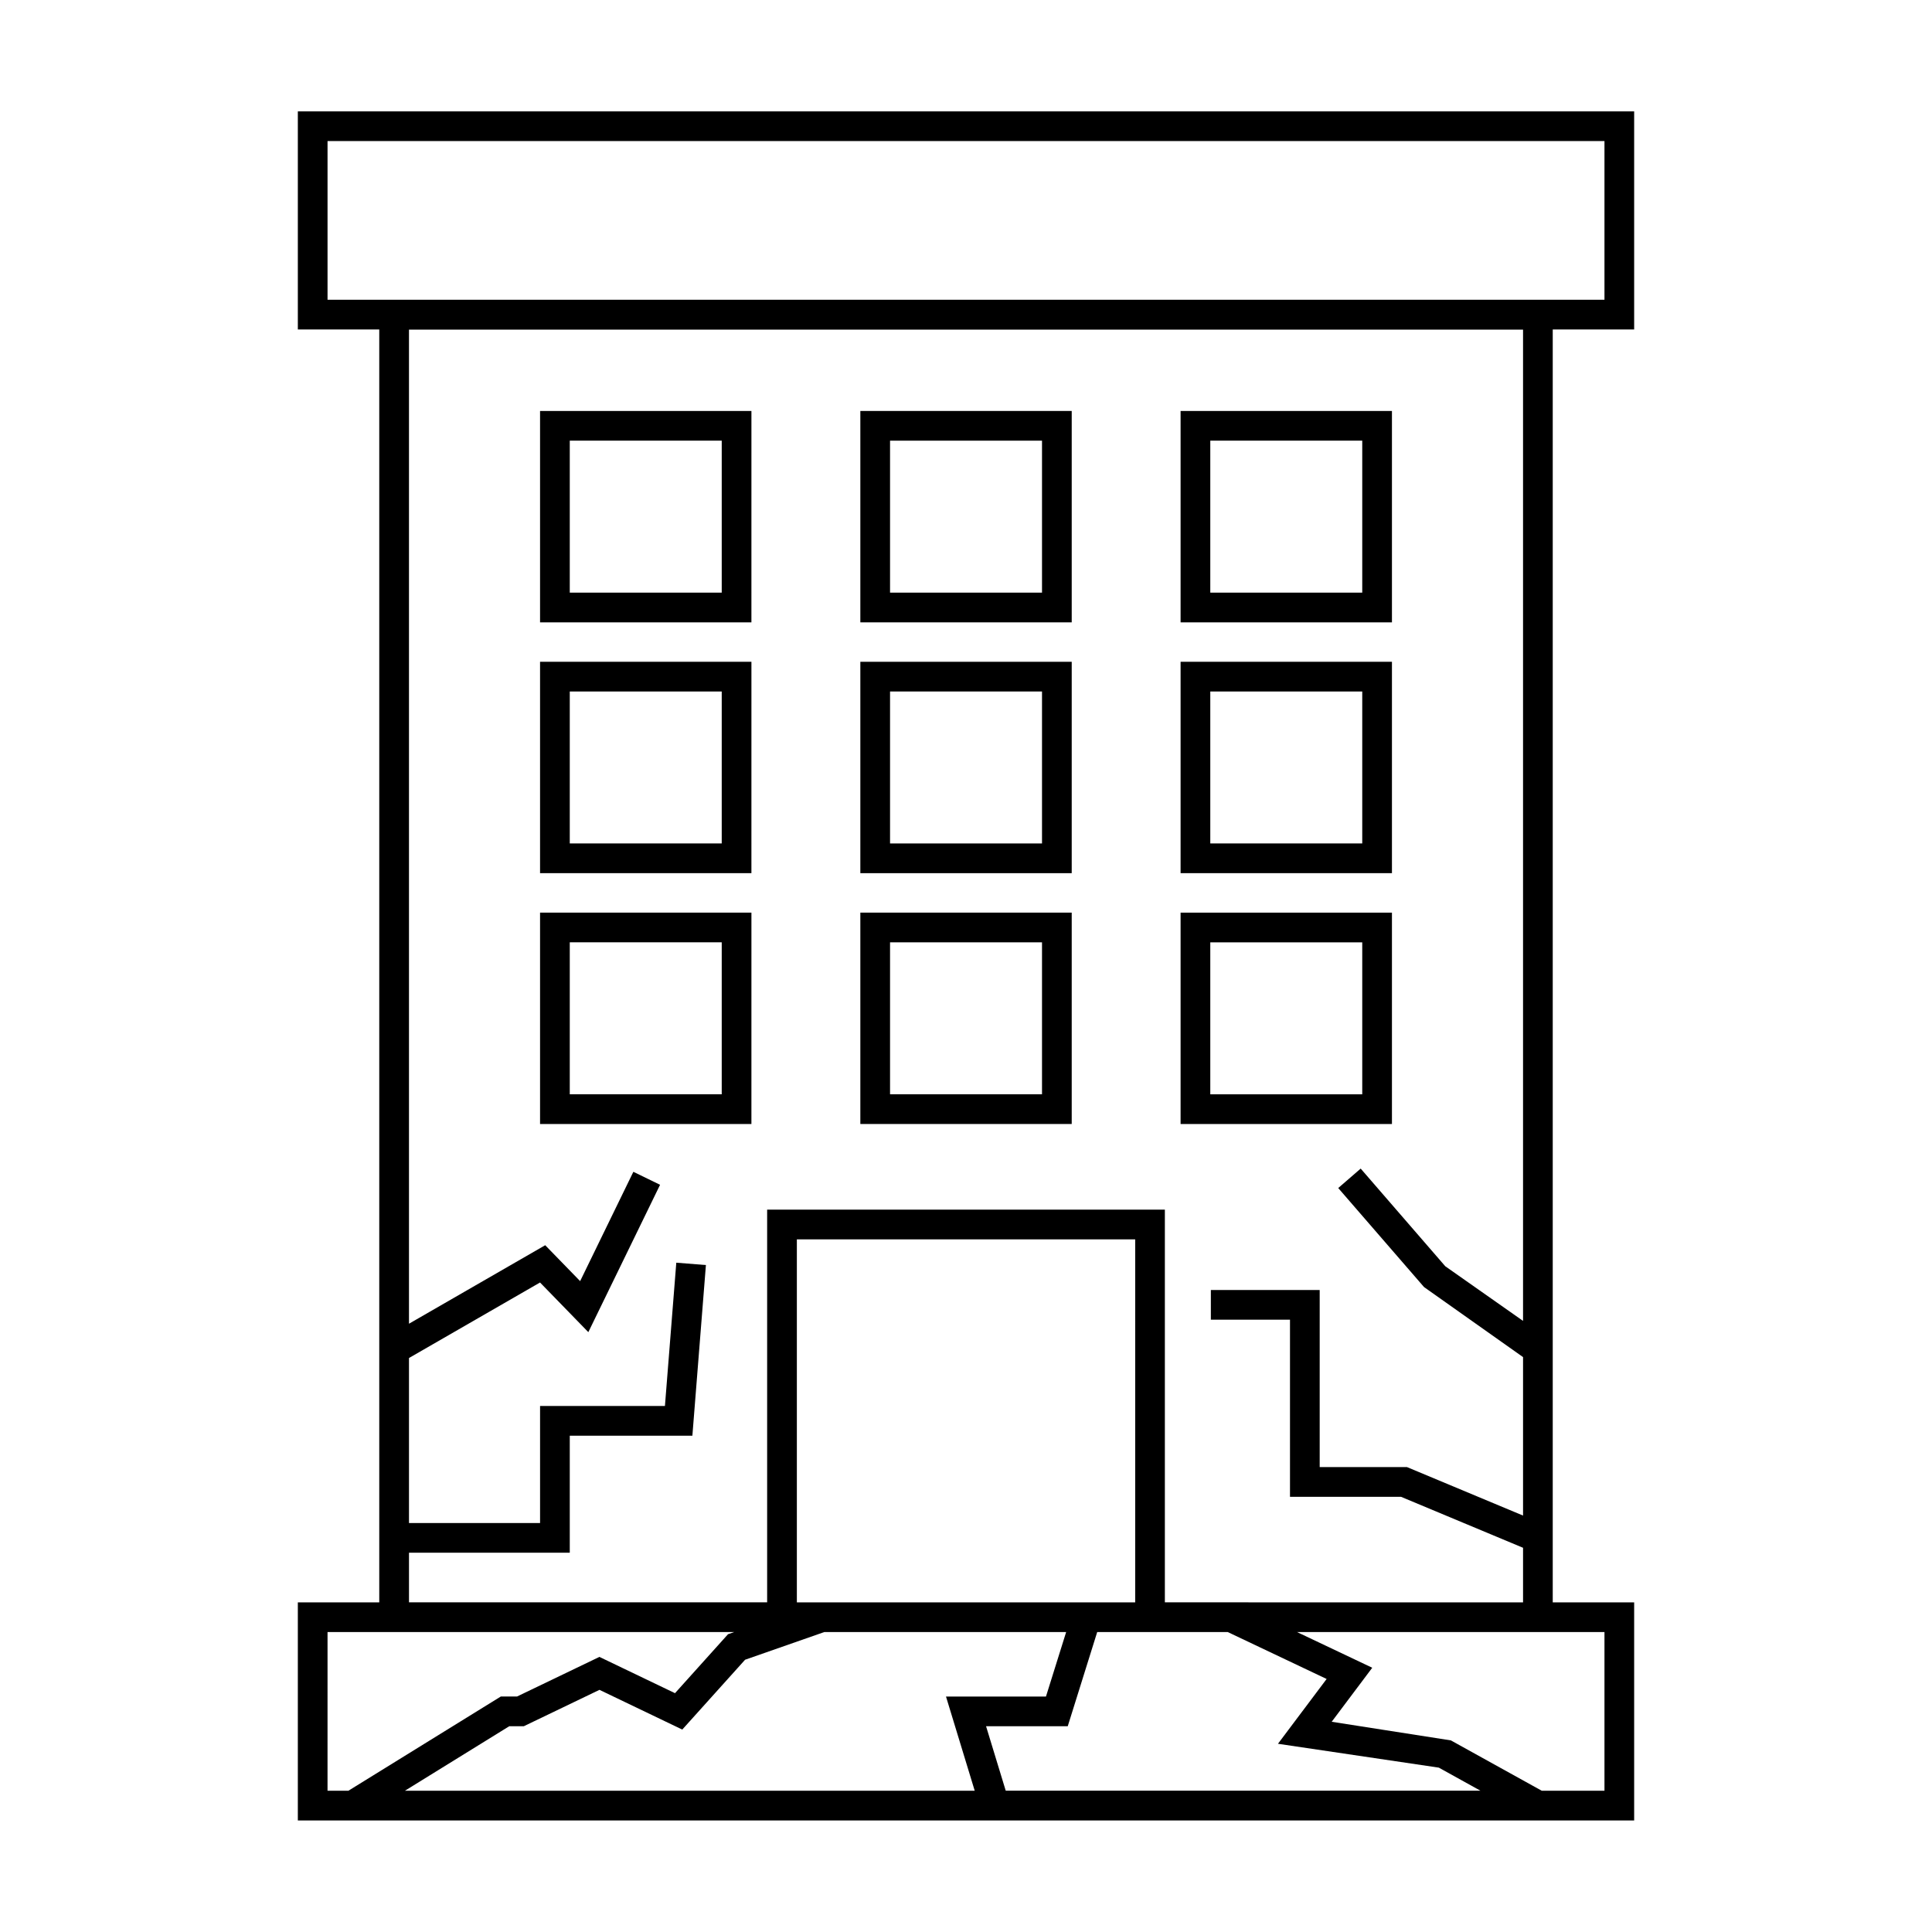
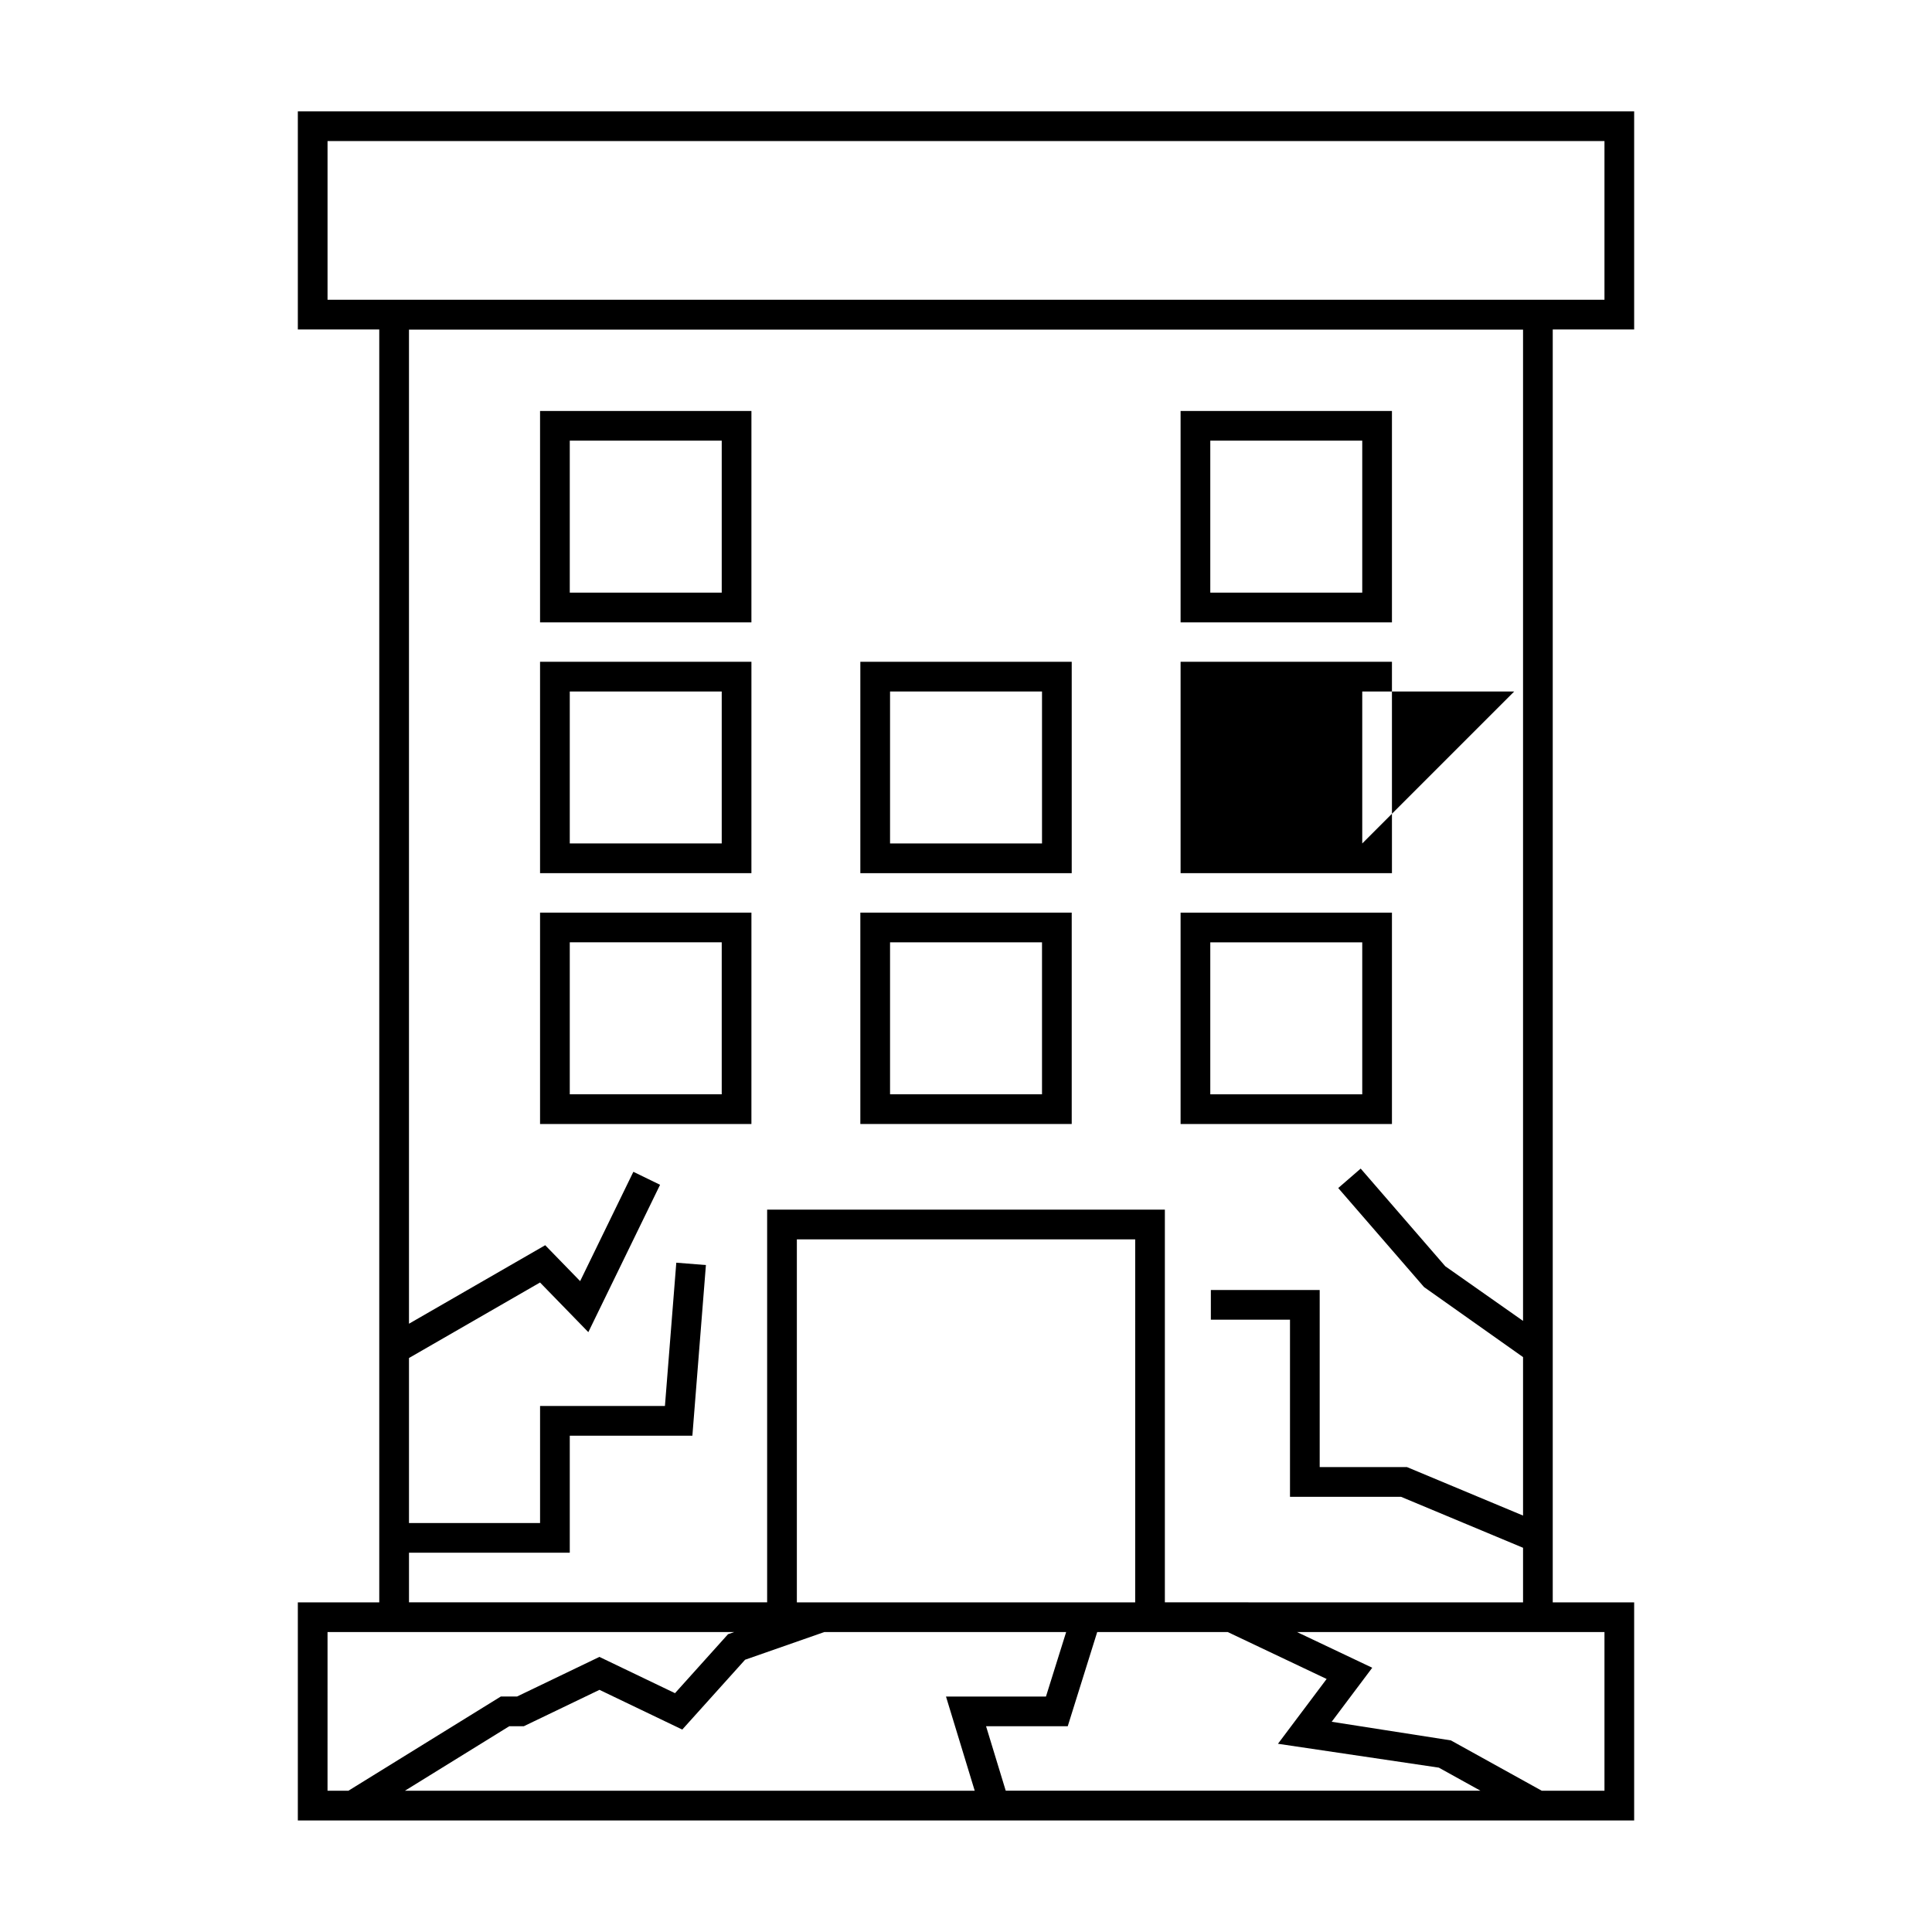
<svg xmlns="http://www.w3.org/2000/svg" fill="#000000" width="800px" height="800px" version="1.1" viewBox="144 144 512 512">
  <g>
    <path d="m222.93 231.31h21.578v337.33h-21.578v57.797h354.14v-57.797h-21.578v-337.33h21.578v-57.797h-354.14zm7.871 345.2h107.78l-1.645 0.57-14.055 15.629-20.031-9.613-21.836 10.5h-4.297l-40.383 24.965h-5.535zm214.03-7.871h-89.656v-96.195h89.664l-0.004 96.195zm-193.52 49.922 27.652-17.094h3.856l20.047-9.641 21.941 10.527 16.648-18.504 20.988-7.336h64.098l-5.348 17.086h-26.496l7.613 24.965-151 0.004zm159.22 0-5.215-17.094h21.648l7.809-24.961h34.582l26.215 12.441-12.898 17.172 42.629 6.324 11.027 6.109-125.8 0.004zm158.67-42.051v42.051h-16.625l-24.082-13.34-31.582-4.934 10.746-14.316-19.938-9.461zm-116.5-7.871v-104.07l-105.4-0.004v104.07l-94.914 0.004v-13.152h42.609v-31.012h32.492l3.586-45.223-7.848-0.625-3.012 37.977h-33.09v31.012h-34.738v-43.727l34.727-20.012 12.801 13.156 19.012-39.051-7.078-3.441-14.105 28.973-9.258-9.516-36.102 20.805v-263.45h295.24v262.7l-20.613-14.484-22.414-25.879-5.953 5.152 22.734 26.238 26.246 18.566v41.996l-30.758-12.848-23.133 0.004v-46.938h-28.844v7.871h20.973v46.938h29.422l32.34 13.508v14.465zm-221.9-387.26h338.4v42.051l-338.4 0.004z" />
    <path d="m287.12 308.93h56.012l0.004-56.02h-56.016zm7.875-48.148h40.27v40.273h-40.27z" />
-     <path d="m372 308.93h56.016v-56.02h-56.016zm7.871-48.148h40.273v40.273h-40.273z" />
    <path d="m512.88 252.91h-56.012v56.016l56.012 0.004zm-7.871 48.145h-40.27v-40.273h40.27z" />
    <path d="m287.12 375.4h56.012l0.004-56.02h-56.016zm7.875-48.148h40.27v40.273h-40.27z" />
    <path d="m372 375.4h56.016v-56.02h-56.016zm7.871-48.148h40.273v40.273h-40.273z" />
-     <path d="m512.88 319.38h-56.012v56.016l56.012 0.004zm-7.871 48.145h-40.27v-40.273h40.27z" />
+     <path d="m512.88 319.38h-56.012v56.016l56.012 0.004zm-7.871 48.145v-40.273h40.27z" />
    <path d="m287.12 441.87h56.012l0.004-56.016h-56.016zm7.875-48.145h40.27v40.273h-40.27z" />
    <path d="m372 441.87h56.016v-56.016h-56.016zm7.871-48.145h40.273v40.273h-40.273z" />
    <path d="m512.88 385.86h-56.012v56.016h56.012zm-7.871 48.145h-40.27v-40.273h40.27z" />
  </g>
</svg>